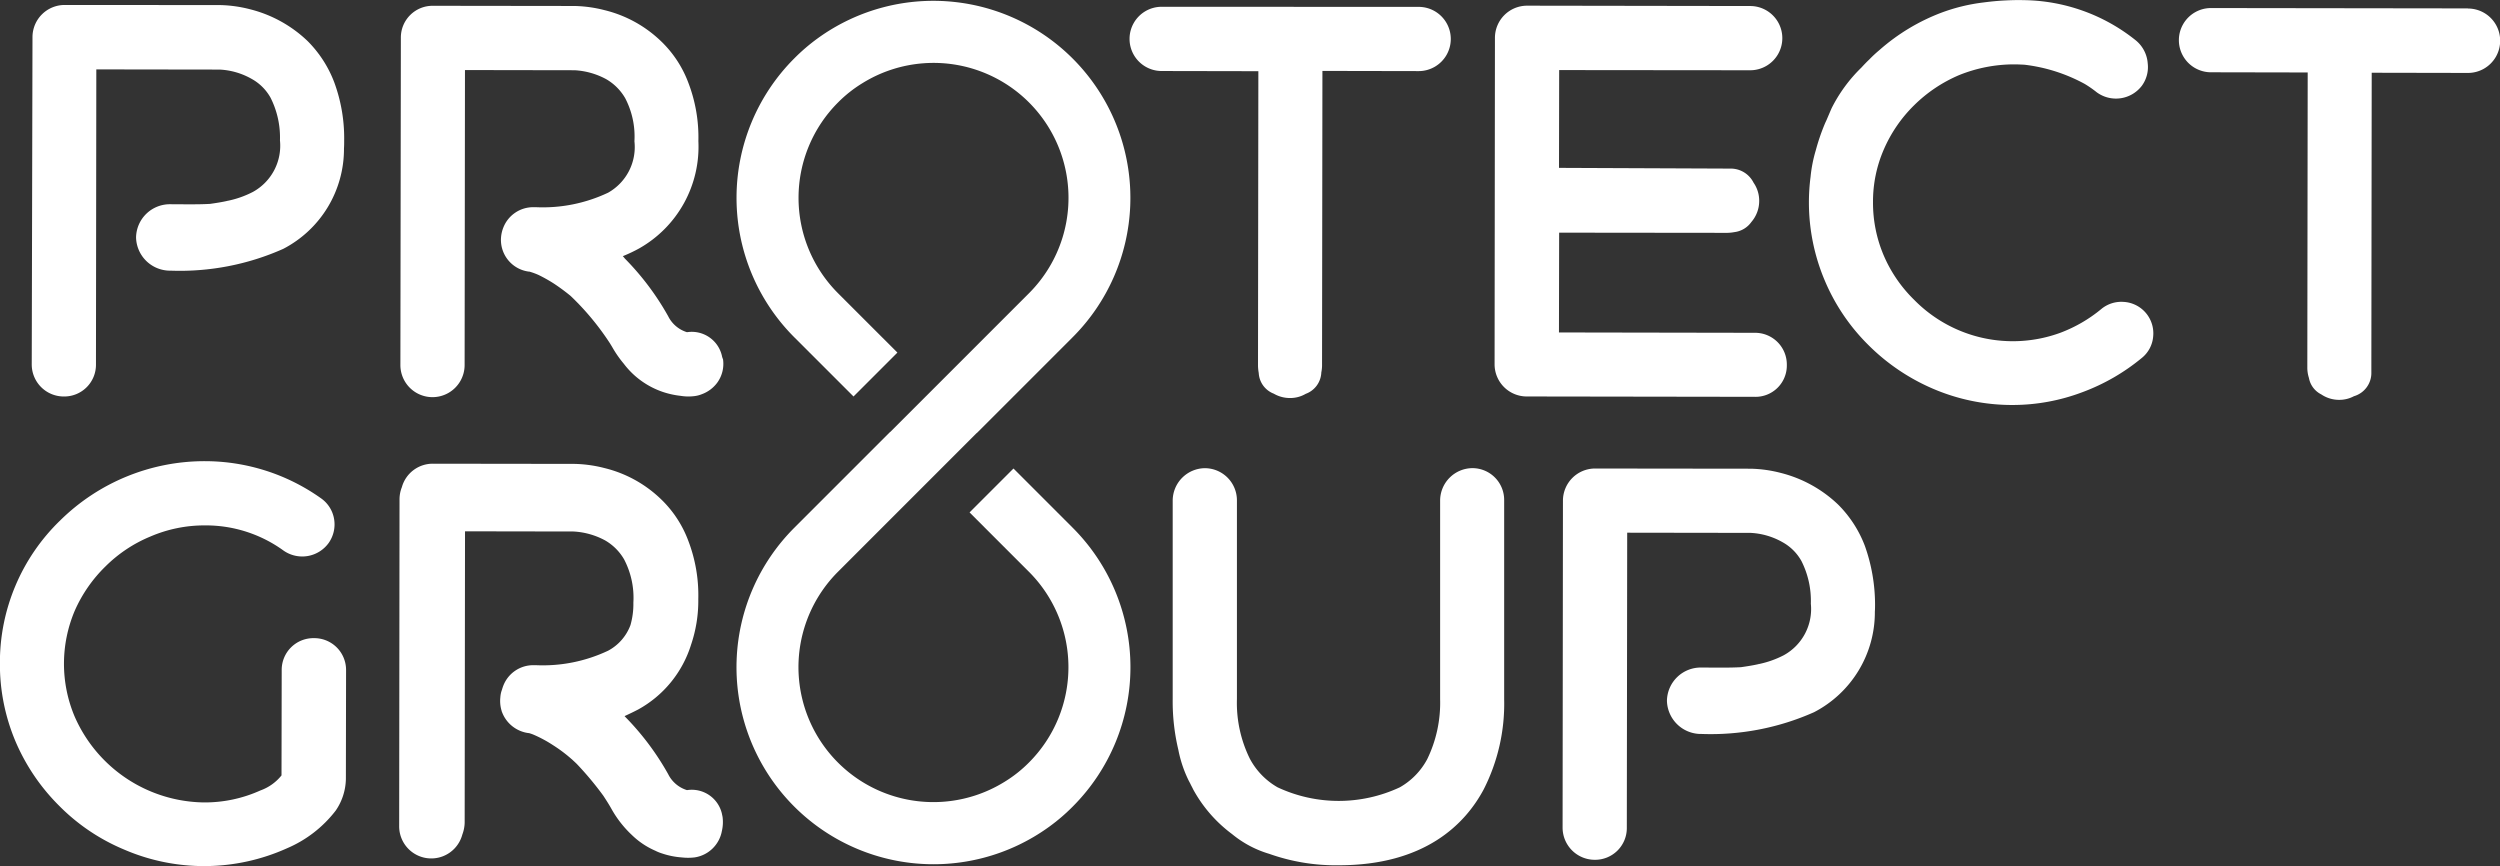
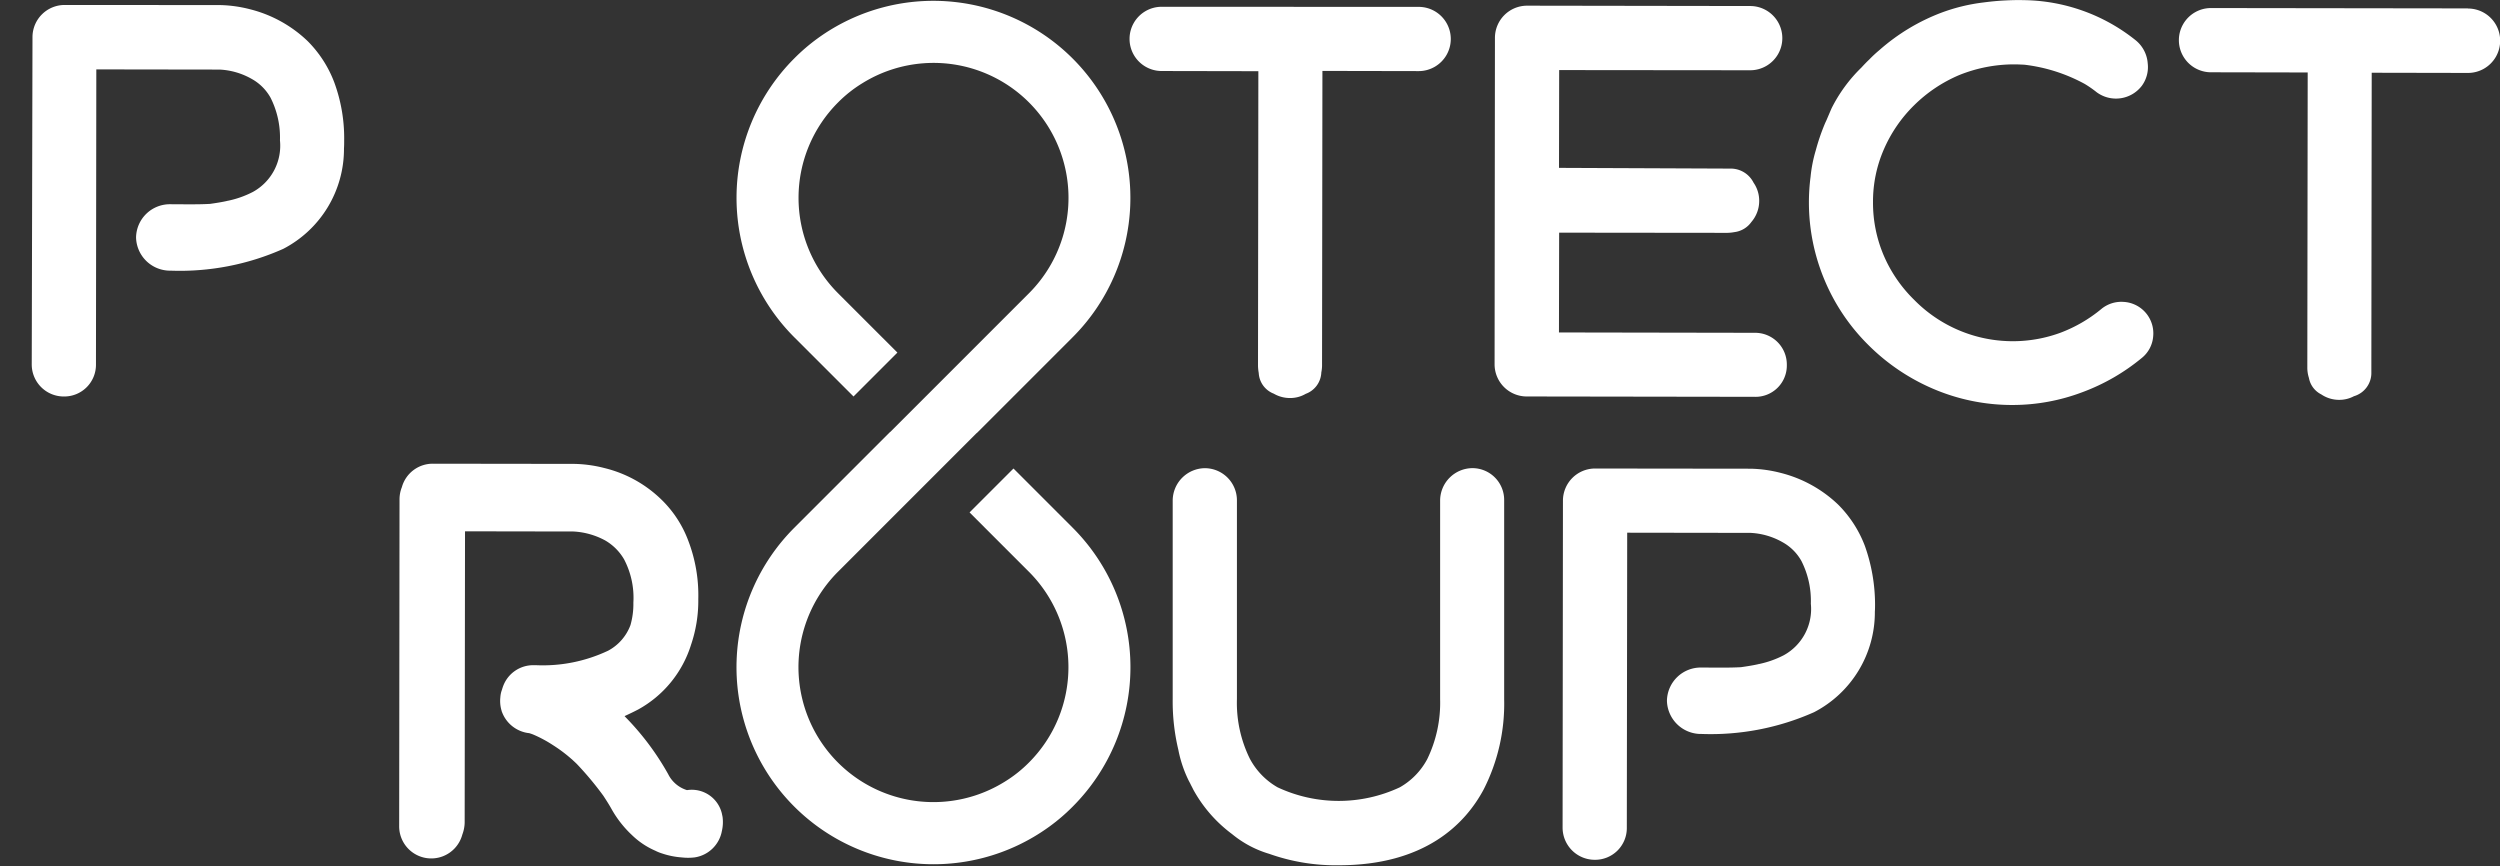
<svg xmlns="http://www.w3.org/2000/svg" id="Group_37" data-name="Group 37" width="106.496" height="36.898" viewBox="0 0 106.496 36.898">
  <rect x="0" y="0" width="106.496" height="36.898" fill="#333333" stroke="none" />
  <path id="Path_66" data-name="Path 66" d="M475.138,109.711l1.87-1.87,1.824-1.824.015-.008,1.87-1.87,2.21-2.21A8.394,8.394,0,0,0,472.062,89.2a8.081,8.081,0,0,0-1,.858,8.4,8.4,0,0,0,0,11.871l2.527,2.527,1.855-1.855.015-.015-2.527-2.527a5.747,5.747,0,0,1,0-8.13,5.487,5.487,0,0,1,1.036-.819,5.748,5.748,0,0,1,7.095,8.949l-2.21,2.21-1.87,1.87-1.824,1.824-.015.008-1.87,1.87-2.21,2.21a8.394,8.394,0,0,0,10.866,12.729,8.078,8.078,0,0,0,1-.858,8.4,8.4,0,0,0,0-11.871l-2.527-2.527-1.855,1.855-.015.015,2.527,2.527a5.747,5.747,0,0,1,0,8.13,5.488,5.488,0,0,1-1.036.819,5.748,5.748,0,0,1-7.095-8.949Z" transform="translate(-437.231 -87.566)" fill="#fff" />
  <path id="Path_67" data-name="Path 67" d="M296.48,357.855c-.008-.054-.023-.108-.031-.155a1.317,1.317,0,0,0-1.476-1,.084.084,0,0,1-.039-.008,1.33,1.33,0,0,1-.773-.672,11.437,11.437,0,0,0-1.847-2.458c0-.008-.008-.008-.008-.015.185-.085.379-.178.572-.278a4.762,4.762,0,0,0,2.257-2.759,5.817,5.817,0,0,0,.309-1.948,6.481,6.481,0,0,0-.425-2.481,4.756,4.756,0,0,0-1.136-1.747,5.256,5.256,0,0,0-2.434-1.352,5.534,5.534,0,0,0-1.283-.178l-6.028-.008a1.363,1.363,0,0,0-1.321,1,1.394,1.394,0,0,0-.1.51l-.015,13.934a1.368,1.368,0,0,0,2.69.355,1.53,1.53,0,0,0,.1-.5l.015-12.419,4.622.008a3.173,3.173,0,0,1,1.345.379,2.208,2.208,0,0,1,.811.811,3.534,3.534,0,0,1,.394,1.839,3.276,3.276,0,0,1-.124.958,2.042,2.042,0,0,1-.951,1.09,6.507,6.507,0,0,1-3.084.618h-.093a1.366,1.366,0,0,0-1.283.858,1.732,1.732,0,0,0-.062.185,1.1,1.1,0,0,0-.07.325,1.432,1.432,0,0,0,.046.549c.008.015.008.039.015.054s.008.023.015.039a1.4,1.4,0,0,0,1.113.881h.023a1.6,1.6,0,0,1,.185.062,5.374,5.374,0,0,1,.85.456,6.168,6.168,0,0,1,1.012.8,13.586,13.586,0,0,1,1.128,1.352c.116.178.232.356.34.549a4.576,4.576,0,0,0,.873,1.121,3.32,3.32,0,0,0,1,.672,1.846,1.846,0,0,0,.286.116,3.377,3.377,0,0,0,.842.17,2.419,2.419,0,0,0,.541,0,1.388,1.388,0,0,0,1.167-1.121A1.706,1.706,0,0,0,296.48,357.855Z" transform="translate(-265.698 -323.043)" fill="#fff" />
  <path id="Path_68" data-name="Path 68" d="M899.042,105.51a1.351,1.351,0,0,0-1.368-1.368l-8.339-.015.008-4.251,7.164.008a1.81,1.81,0,0,0,.3-.031,1.043,1.043,0,0,0,.726-.433,1.369,1.369,0,0,0,.332-.9,1.346,1.346,0,0,0-.24-.773,1.088,1.088,0,0,0-1-.6l-7.288-.031.007-4.166,8.138.008a1.368,1.368,0,1,0,0-2.736l-9.506-.015a1.37,1.37,0,0,0-1.368,1.368l-.015,13.911a1.37,1.37,0,0,0,1.368,1.368l9.707.015A1.333,1.333,0,0,0,899.042,105.51Z" transform="translate(-822.926 -89.965)" fill="#fff" />
  <path id="Path_69" data-name="Path 69" d="M81.568,106.578a1.351,1.351,0,0,0,1.368-1.368l.015-12.566,5.255.008a3.048,3.048,0,0,1,1.368.4,2.059,2.059,0,0,1,.8.8,3.759,3.759,0,0,1,.4,1.816,2.245,2.245,0,0,1-1.152,2.195,4.107,4.107,0,0,1-1.074.379l-.023-.062a.35.35,0,0,1,.023.062c-.232.054-.487.093-.75.131-.541.031-1.182.015-1.693.015a1.44,1.44,0,0,0-1.461,1.414,1.449,1.449,0,0,0,1.291,1.407,1.2,1.2,0,0,0,.17.008,10.826,10.826,0,0,0,4.807-.927,4.794,4.794,0,0,0,2.589-4.281c.008-.116.008-.224.008-.34a6.879,6.879,0,0,0-.425-2.481,4.978,4.978,0,0,0-1.136-1.754,5.466,5.466,0,0,0-2.45-1.352,5.533,5.533,0,0,0-1.283-.178L81.6,89.9a1.37,1.37,0,0,0-1.368,1.368L80.2,105.21A1.365,1.365,0,0,0,81.568,106.578Z" transform="translate(-78.848 -89.688)" fill="#fff" />
  <path id="Path_70" data-name="Path 70" d="M936.875,348.692a4.98,4.98,0,0,0-1.136-1.754,5.465,5.465,0,0,0-2.45-1.352,5.533,5.533,0,0,0-1.283-.178l-6.623-.008a1.37,1.37,0,0,0-1.368,1.368L924,360.7a1.371,1.371,0,0,0,1.368,1.368,1.351,1.351,0,0,0,1.368-1.368l.016-12.566,5.255.008a3.048,3.048,0,0,1,1.368.4,2.058,2.058,0,0,1,.8.8,3.758,3.758,0,0,1,.4,1.816,2.245,2.245,0,0,1-1.152,2.195,4.108,4.108,0,0,1-1.074.379l-.023-.062a.337.337,0,0,1,.023.062c-.232.054-.487.093-.75.131-.541.031-1.182.015-1.693.015a1.44,1.44,0,0,0-1.461,1.414,1.449,1.449,0,0,0,1.291,1.407,1.2,1.2,0,0,0,.17.008,10.827,10.827,0,0,0,4.807-.927,4.794,4.794,0,0,0,2.589-4.282c.008-.116.008-.224.008-.34A7.48,7.48,0,0,0,936.875,348.692Z" transform="translate(-857.436 -325.442)" fill="#fff" />
-   <path id="Path_71" data-name="Path 71" d="M297.095,105.3a1.317,1.317,0,0,0-1.476-1,.084.084,0,0,1-.039-.008,1.331,1.331,0,0,1-.773-.672,11.435,11.435,0,0,0-1.847-2.458,1.153,1.153,0,0,0-.085-.1,6.3,6.3,0,0,0,.7-.332,4.974,4.974,0,0,0,2.519-4.567,6.482,6.482,0,0,0-.425-2.481,4.755,4.755,0,0,0-1.136-1.747,5.256,5.256,0,0,0-2.434-1.352,5.533,5.533,0,0,0-1.283-.178l-6.028-.008a1.351,1.351,0,0,0-1.368,1.368L283.4,105.7a1.368,1.368,0,1,0,2.736,0l.015-12.566,4.668.008a3.173,3.173,0,0,1,1.345.379,2.208,2.208,0,0,1,.812.811,3.534,3.534,0,0,1,.394,1.839,2.23,2.23,0,0,1-1.121,2.187,6.507,6.507,0,0,1-3.084.618h-.093a1.366,1.366,0,0,0-1.283.858,1.447,1.447,0,0,0-.1.41,1.362,1.362,0,0,0,1.182,1.476h.023a2.863,2.863,0,0,1,.4.147,6.4,6.4,0,0,1,.657.371,8.619,8.619,0,0,1,.7.518,11.274,11.274,0,0,1,1.685,2.033c.031.054.062.1.093.155a4.722,4.722,0,0,0,.487.7,3.489,3.489,0,0,0,1.677,1.206,3.606,3.606,0,0,0,.742.162,2.049,2.049,0,0,0,.618.008,1.2,1.2,0,0,0,.286-.077,1.419,1.419,0,0,0,.649-.479,1.362,1.362,0,0,0,.255-1.012A.616.616,0,0,1,297.095,105.3Z" transform="translate(-266.344 -90.15)" fill="#fff" />
  <path id="Path_72" data-name="Path 72" d="M690.772,106.2a2,2,0,0,0,.031.3,1,1,0,0,0,.641.881,1.366,1.366,0,0,0,.688.185,1.3,1.3,0,0,0,.672-.178,1.011,1.011,0,0,0,.665-.912,1.528,1.528,0,0,0,.031-.278l.016-12.566,4.1.008a1.368,1.368,0,1,0,0-2.736L686.668,90.9a1.368,1.368,0,1,0,0,2.736l4.119.008Z" transform="translate(-637.183 -90.611)" fill="#fff" />
  <path id="Path_73" data-name="Path 73" d="M1276.011,91.615l-10.943-.015a1.368,1.368,0,1,0,0,2.736l4.119.008-.016,12.566a1.435,1.435,0,0,0,.069.448.977.977,0,0,0,.526.7,1.355,1.355,0,0,0,.765.232,1.318,1.318,0,0,0,.626-.155,1.031,1.031,0,0,0,.742-1.02v-.193l.015-12.566,4.1.008a1.372,1.372,0,0,0,0-2.744Z" transform="translate(-1170.883 -91.257)" fill="#fff" />
-   <path id="Path_74" data-name="Path 74" d="M76.07,348.935A1.351,1.351,0,0,0,74.7,350.3l-.008,4.482a2.03,2.03,0,0,1-.9.641,5.742,5.742,0,0,1-2.411.51,6.095,6.095,0,0,1-5.5-3.656,5.786,5.786,0,0,1,.008-4.521,6.022,6.022,0,0,1,1.306-1.878,5.9,5.9,0,0,1,1.9-1.267,5.822,5.822,0,0,1,2.342-.479,5.642,5.642,0,0,1,3.354,1.082,1.389,1.389,0,0,0,1.909-.332,1.375,1.375,0,0,0,.232-1.02,1.349,1.349,0,0,0-.564-.889,8.545,8.545,0,0,0-4.931-1.577,8.761,8.761,0,0,0-6.175,2.527,8.416,8.416,0,0,0-2.566,6.082,8.432,8.432,0,0,0,.672,3.346,8.651,8.651,0,0,0,1.855,2.728,8.484,8.484,0,0,0,2.767,1.863,8.594,8.594,0,0,0,6.932-.054,5.162,5.162,0,0,0,2.079-1.608,2.451,2.451,0,0,0,.433-1.345l.008-4.652A1.354,1.354,0,0,0,76.07,348.935Z" transform="translate(-62.7 -321.751)" fill="#fff" />
  <path id="Path_75" data-name="Path 75" d="M721.859,345.2a1.386,1.386,0,0,0-1.368,1.368v8.47a5.5,5.5,0,0,1-.549,2.558,3,3,0,0,1-1.167,1.2,6.142,6.142,0,0,1-5.209,0,3.053,3.053,0,0,1-1.182-1.221,5.373,5.373,0,0,1-.549-2.535v-8.47a1.37,1.37,0,0,0-1.368-1.368,1.386,1.386,0,0,0-1.368,1.368v8.47a8.853,8.853,0,0,0,.24,2.156,5.194,5.194,0,0,0,.441,1.314c.023.046.046.085.069.131.039.085.085.162.124.247a5.88,5.88,0,0,0,1.654,1.9,4.49,4.49,0,0,0,1.584.842,8.463,8.463,0,0,0,2.96.487c3.671,0,5.387-1.754,6.175-3.23a8.04,8.04,0,0,0,.873-3.841v-8.478A1.354,1.354,0,0,0,721.859,345.2Z" transform="translate(-659.144 -325.258)" fill="#fff" />
  <path id="Path_76" data-name="Path 76" d="M1073.139,100.024a1.338,1.338,0,0,0-.989.309,6.12,6.12,0,0,1-1.724,1,5.889,5.889,0,0,1-6.252-1.414,5.873,5.873,0,0,1-1.283-1.878,5.726,5.726,0,0,1-.456-2.264,5.56,5.56,0,0,1,.464-2.257,5.955,5.955,0,0,1,1.291-1.878,6.134,6.134,0,0,1,1.917-1.283,6.254,6.254,0,0,1,2.342-.456c.147,0,.294.008.44.015a7.092,7.092,0,0,1,2.566.819,4.634,4.634,0,0,1,.51.355,1.386,1.386,0,0,0,1.917-.27,1.346,1.346,0,0,0,.255-.966,1.391,1.391,0,0,0-.525-.989,7.772,7.772,0,0,0-4.769-1.7c-.255-.008-.526,0-.812.015-.3.015-.6.046-.9.085a7.779,7.779,0,0,0-1.8.441,8.568,8.568,0,0,0-2.62,1.584,5.5,5.5,0,0,0-.441.41c-.116.108-.224.224-.332.34a6.443,6.443,0,0,0-1.267,1.731q-.1.232-.209.487c-.023.054-.054.116-.077.17a8.846,8.846,0,0,0-.386,1.128,6.027,6.027,0,0,0-.224,1.136,8.524,8.524,0,0,0,.6,4.405,8.505,8.505,0,0,0,1.855,2.751,8.794,8.794,0,0,0,2.743,1.863,8.543,8.543,0,0,0,3.408.7,8.424,8.424,0,0,0,2.983-.549,8.711,8.711,0,0,0,2.519-1.453,1.31,1.31,0,0,0,.487-.92,1.341,1.341,0,0,0-1.229-1.468Z" transform="translate(-982.648 -87.161)" fill="#fff" />
</svg>